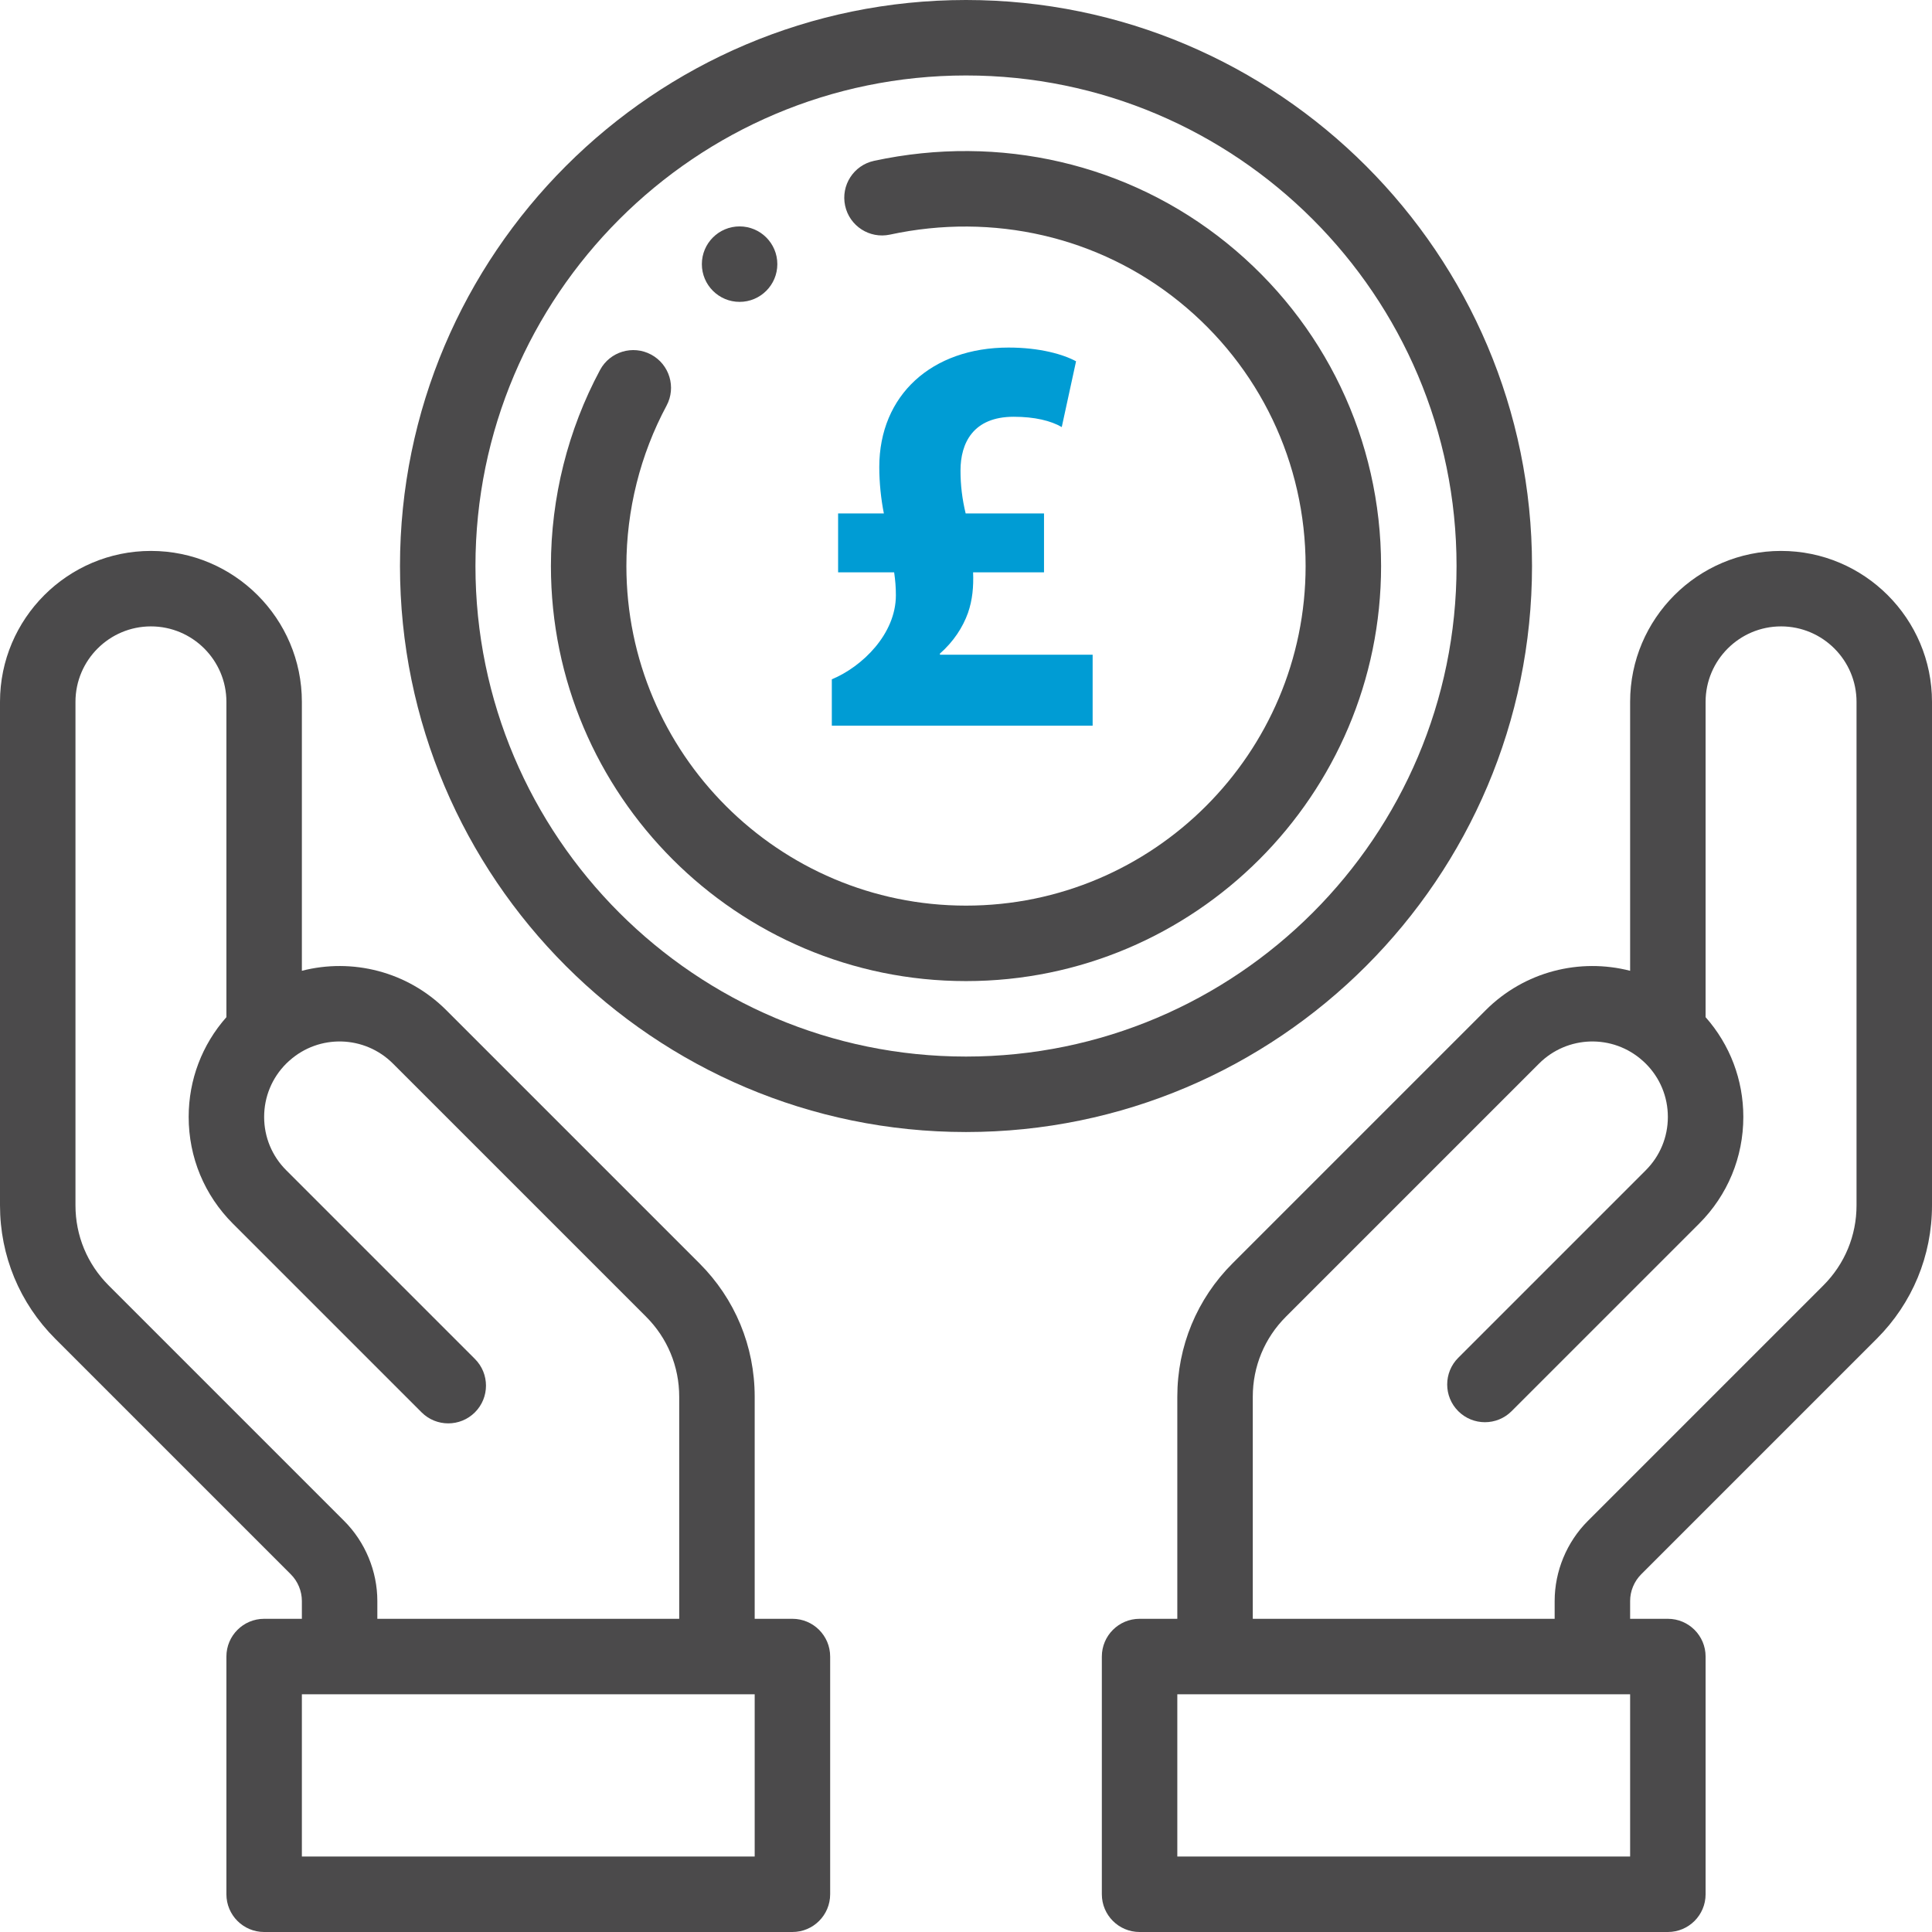
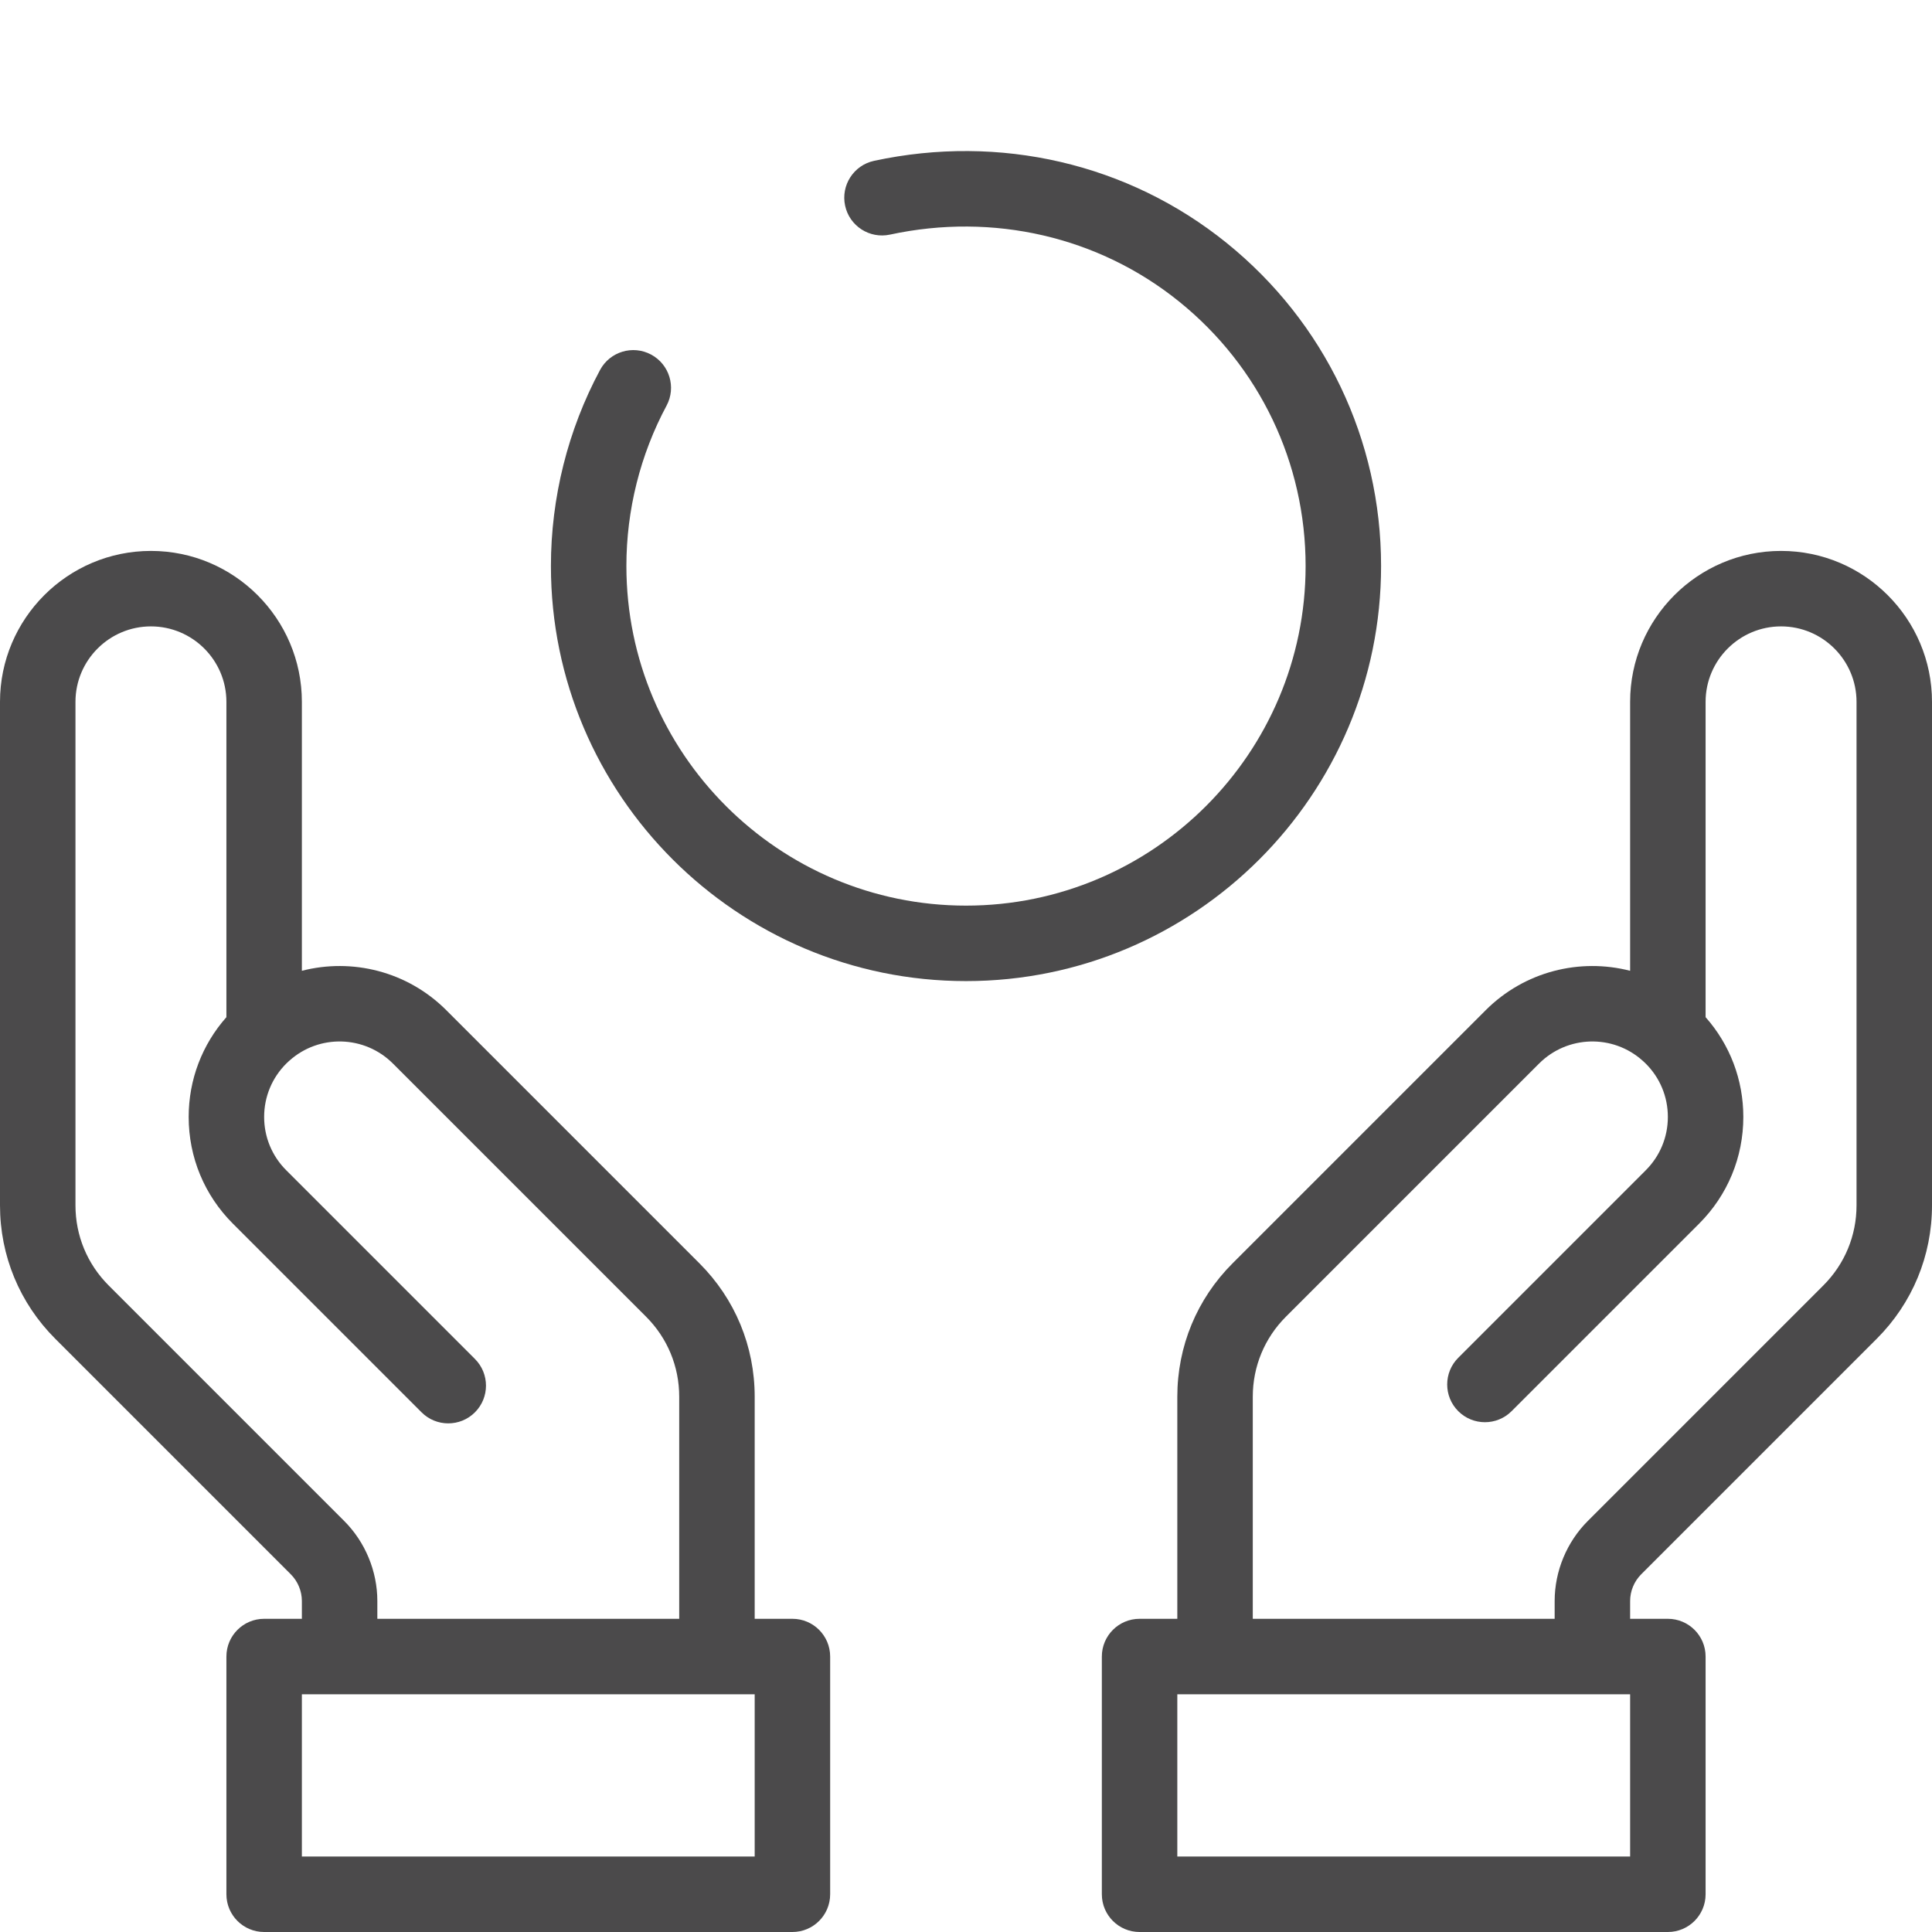
<svg xmlns="http://www.w3.org/2000/svg" version="1.1" id="Capa_1" x="0px" y="0px" viewBox="-49 141 512 512" style="enable-background:new -49 141 512 512;" xml:space="preserve">
-   <path style="fill:#4B4A4B;" d="M147,221c5.52,0,10-4.48,10-10s-4.48-10-10-10s-10,4.48-10,10S141.48,221,147,221z" />
  <path style="fill:#4B4A4B;" d="M423,287c-22.056,0-40,17.944-40,40v71.27c-13.284-3.421-27.943,0.112-38.281,10.449l-67.065,67.065  C268.204,485.221,263,497.781,263,511.15V570h-10c-5.522,0-10,4.477-10,10v63c0,5.523,4.478,10,10,10h140c5.522,0,10-4.477,10-10  v-63c0-5.523-4.478-10-10-10h-10v-4.72c0-2.629,1.068-5.206,2.932-7.069l62.42-62.42C457.798,486.344,463,473.786,463,460.43V327  C463,304.944,445.056,287,423,287z M383,633H263v-43h120V633z M443,460.43c0,8.014-3.122,15.55-8.791,21.219l-62.42,62.42  c-5.586,5.586-8.789,13.317-8.789,21.211V570h-80v-58.85c0-8.022,3.12-15.556,8.791-21.219l67.07-67.07  c7.506-7.507,19.564-7.844,27.45-0.768c0.057,0.05,0.114,0.101,0.172,0.15c0.228,0.195,0.442,0.405,0.658,0.621  C390.919,426.639,393,431.659,393,437s-2.081,10.361-5.861,14.139l-49.69,49.69c-3.905,3.905-3.905,10.237,0,14.143  c3.906,3.905,10.236,3.906,14.143,0l49.688-49.687C408.837,457.731,413,447.687,413,437c0-9.84-3.538-19.132-10-26.44V327  c0-11.028,8.972-20,20-20s20,8.972,20,20V460.43z" />
  <path style="fill:#4B4A4B;" d="M161,570h-10v-58.85c0-13.369-5.204-25.929-14.648-35.361l-67.07-67.07  C58.943,398.38,44.284,394.848,31,398.27V327c0-22.056-17.944-40-40-40s-40,17.944-40,40v133.43  c0,13.356,5.202,25.914,14.648,35.361l62.42,62.419c1.864,1.864,2.932,4.44,2.932,7.07V570H21c-5.522,0-10,4.477-10,10v63  c0,5.523,4.478,10,10,10h140c5.522,0,10-4.477,10-10v-63C171,574.477,166.522,570,161,570z M42.211,544.069l-62.42-62.419  C-25.878,475.98-29,468.444-29,460.43V327c0-11.028,8.972-20,20-20s20,8.972,20,20v83.559C4.538,417.867,1,427.158,1,437  c0,10.687,4.163,20.731,11.719,28.281l50,50c3.906,3.905,10.236,3.905,14.143,0c3.905-3.905,3.905-10.237,0-14.143l-50.003-50.003  C23.081,447.361,21,442.341,21,437s2.081-10.361,5.856-14.135c0.218-0.217,0.433-0.427,0.66-0.622l0.172-0.15  c7.885-7.076,19.944-6.738,27.45,0.768l67.075,67.074c5.666,5.659,8.786,13.192,8.786,21.214V570h-80v-4.72  C51,557.386,47.797,549.655,42.211,544.069z M151,633H31v-43h120V633z" />
-   <path style="fill:#4B4A4B;" d="M357,291c0-82.71-67.29-150-150-150S57,208.29,57,291s67.29,150,150,150S357,373.71,357,291z   M207,421c-71.683,0-130-58.318-130-130s58.317-130,130-130s130,58.318,130,130S278.683,421,207,421z" />
  <path style="fill:#4B4A4B;" d="M276.054,205.369c-26.021-21.01-60.077-28.934-93.421-21.745c-5.399,1.164-8.832,6.484-7.668,11.883  c1.164,5.398,6.485,8.828,11.883,7.667c27.409-5.91,55.345,0.561,76.643,17.755C284.786,238.124,297,263.663,297,291  c0,49.626-40.374,90-90,90s-90-40.374-90-90c0-14.824,3.68-29.518,10.642-42.492c2.611-4.866,0.783-10.928-4.083-13.54  c-4.867-2.612-10.93-0.783-13.54,4.083C101.502,254.924,97,272.887,97,291c0,60.654,49.346,110,110,110s110-49.346,110-110  C317,257.589,302.076,226.378,276.054,205.369z" />
  <g>
-     <path style="fill:#009CD4;" d="M171.441,333.304v-12.281c8.029-3.333,16.977-11.972,16.977-22.279c0-2.123-0.154-3.943-0.457-6.066   h-14.854v-15.613h12.127c-0.759-3.789-1.216-8.183-1.216-12.275c0-19.1,13.947-31.684,34.257-31.684   c8.337,0,14.552,1.821,17.891,3.641l-3.789,17.428c-2.882-1.666-7.128-2.728-12.731-2.728c-10.763,0-14.102,6.974-14.102,14.25   c0,3.943,0.457,7.578,1.364,11.368h20.767v15.613h-18.792c0.148,3.789-0.154,7.276-1.364,10.763   c-1.364,3.789-3.795,7.578-7.43,10.763v0.302h40.472v18.798H171.441z" />
-   </g>
+     </g>
</svg>